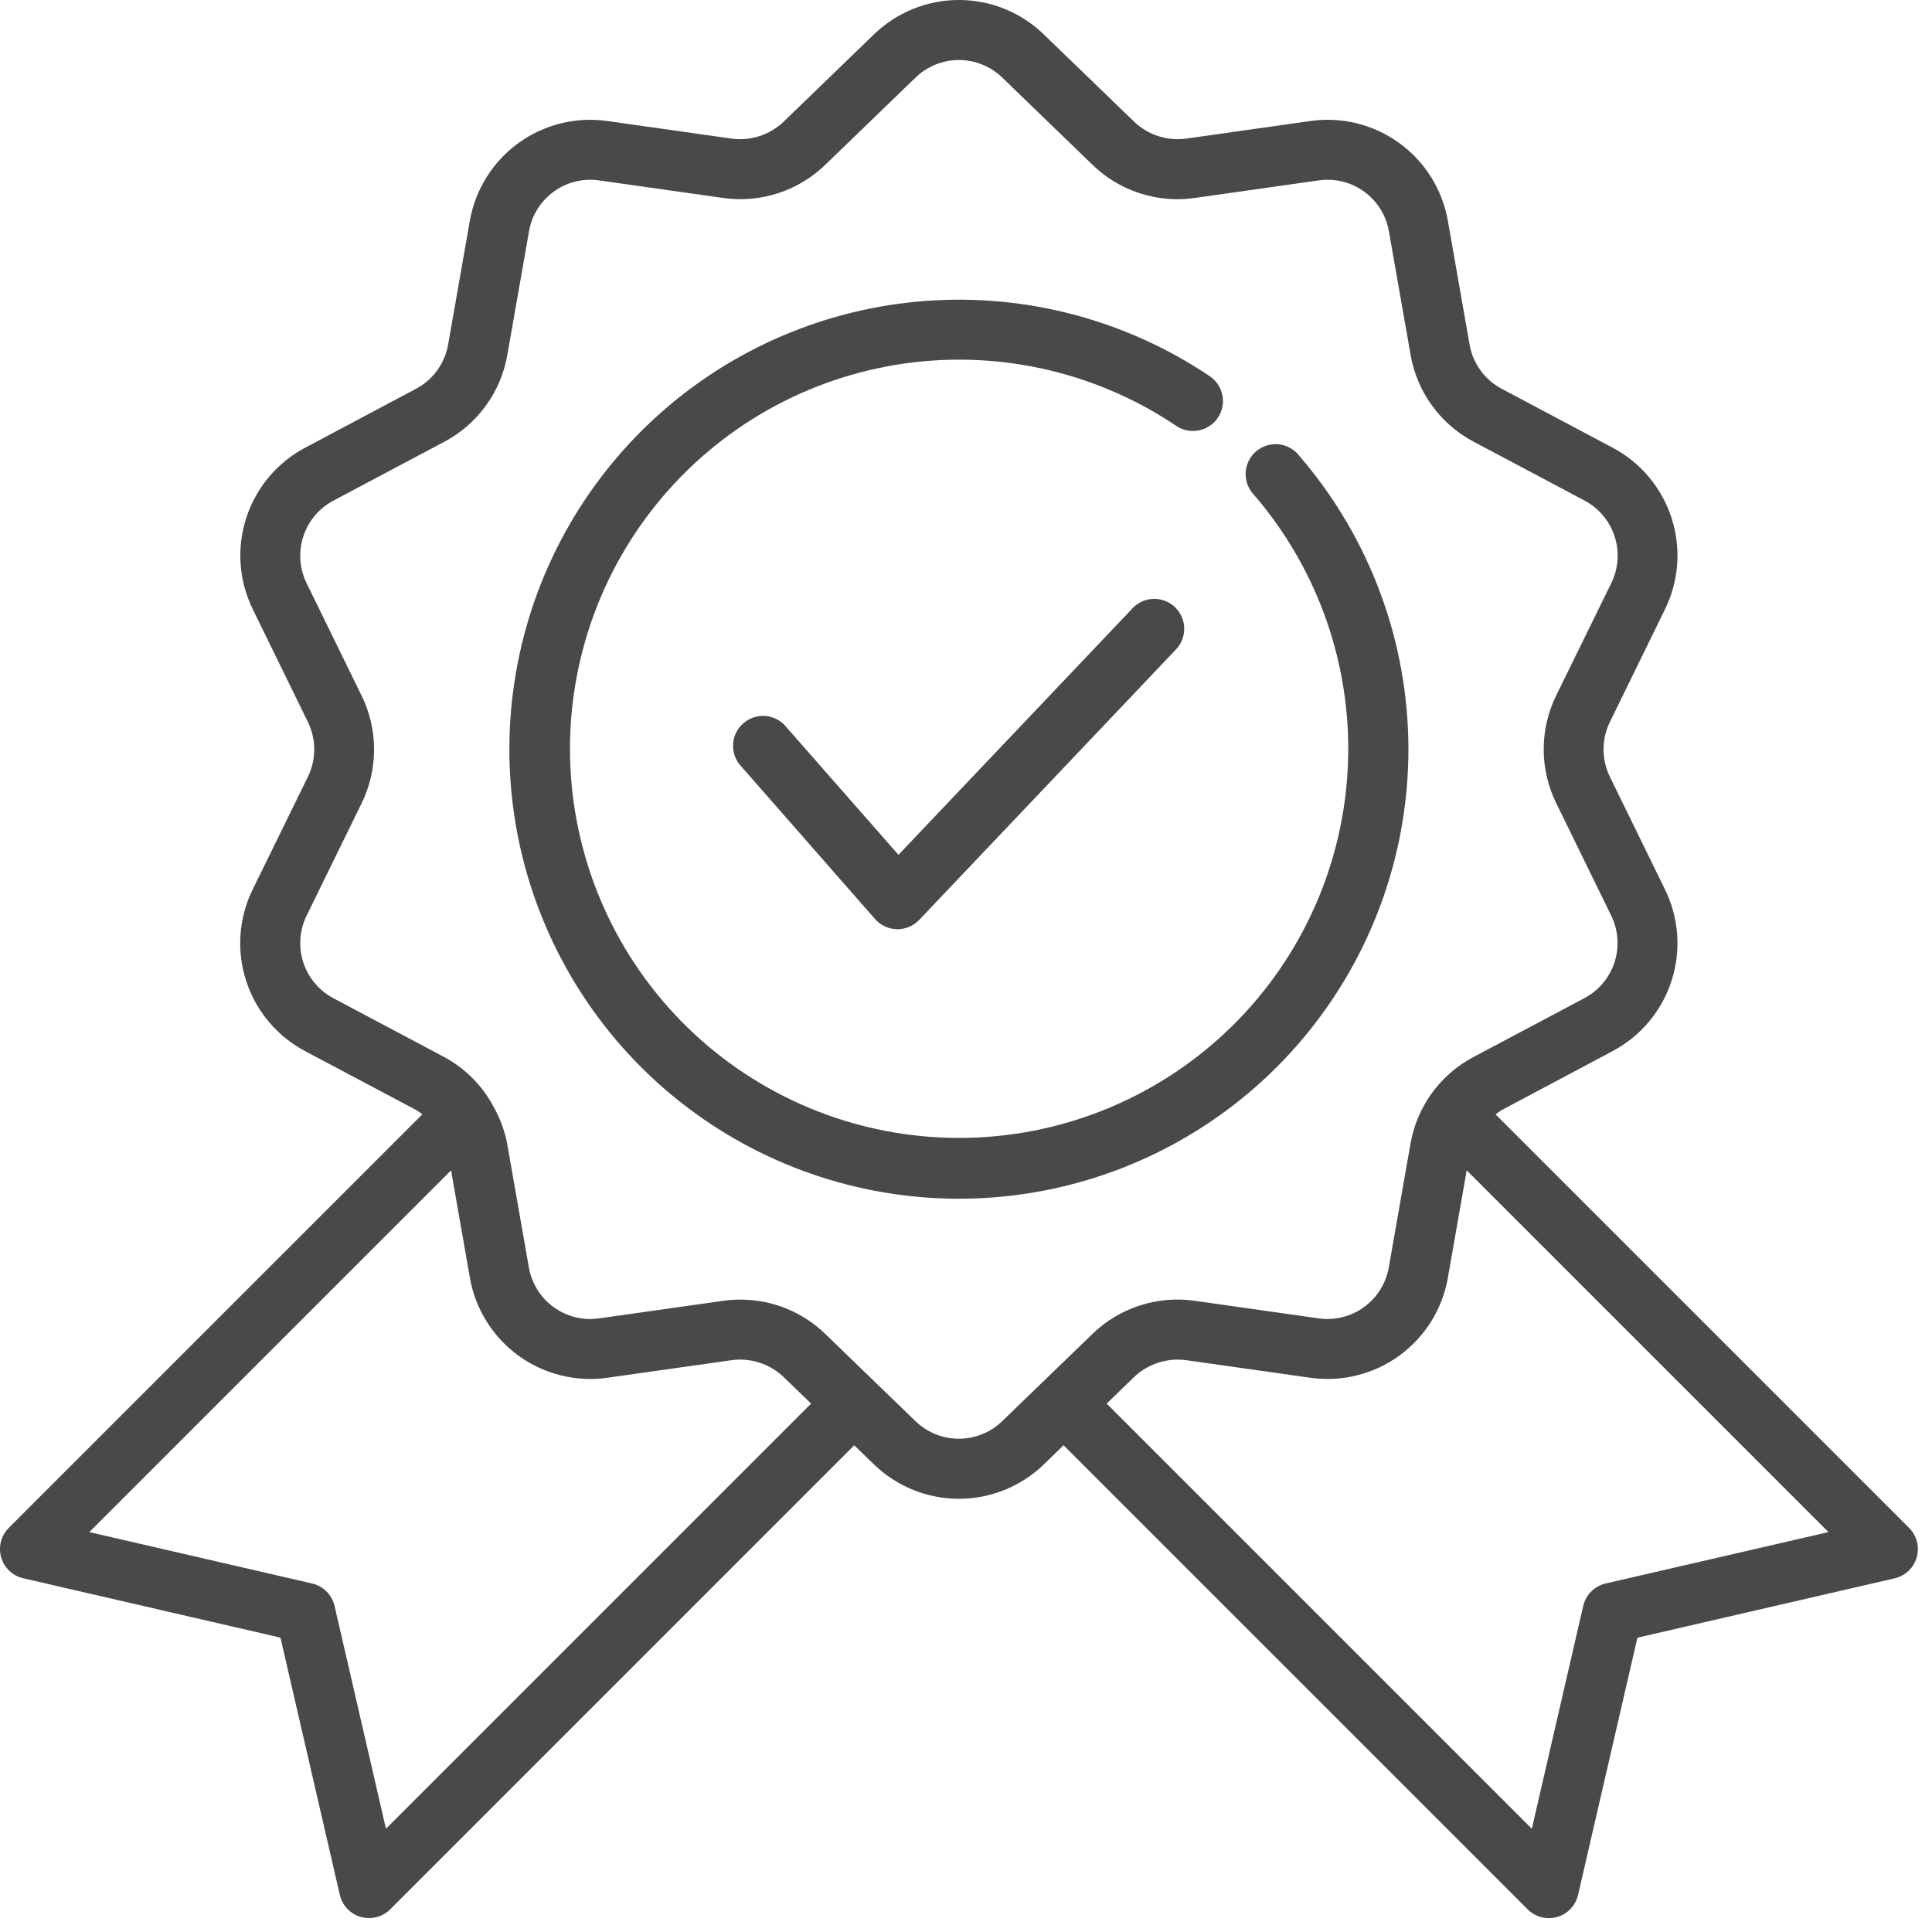
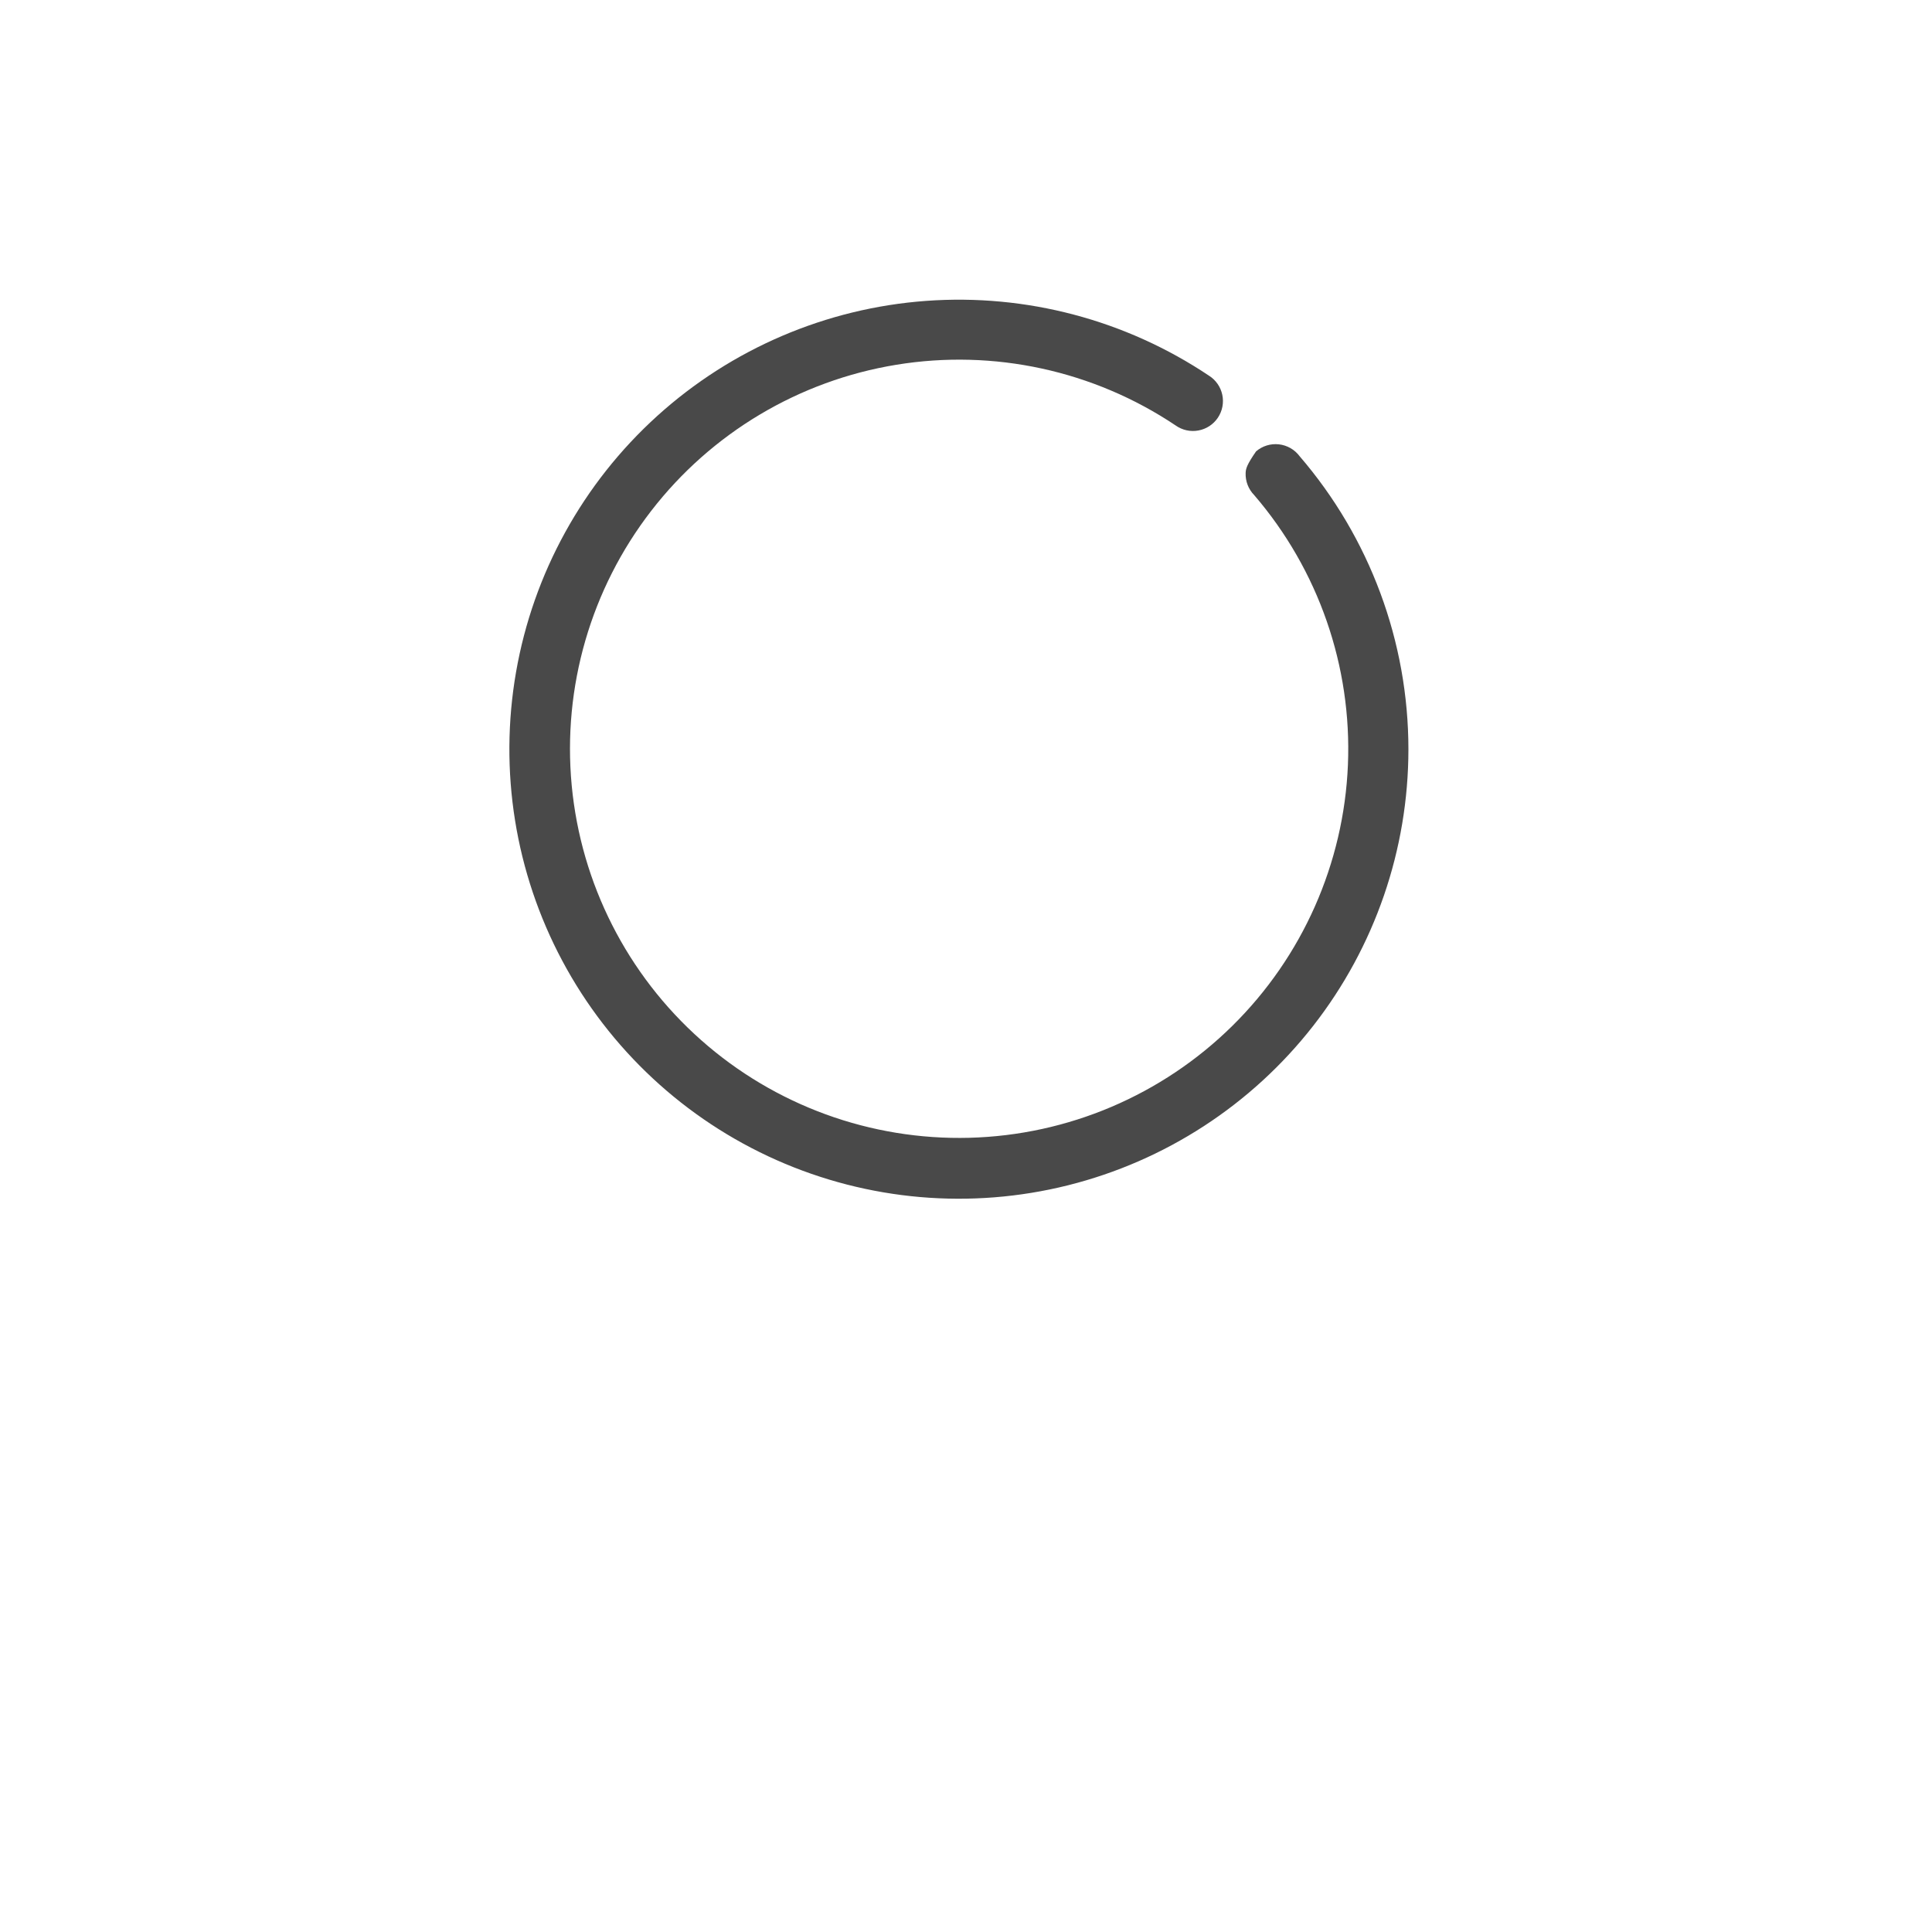
<svg xmlns="http://www.w3.org/2000/svg" width="132" height="132" viewBox="0 0 132 132" fill="none">
-   <path d="M130.435 104.392L102.179 76.137C102.319 76.027 102.466 75.927 102.619 75.836L110.15 71.829C112.076 70.817 113.53 69.092 114.202 67.022C114.874 64.953 114.711 62.703 113.747 60.752L109.996 53.08C109.708 52.495 109.559 51.852 109.559 51.2C109.559 50.549 109.708 49.906 109.996 49.321L113.747 41.649C114.711 39.698 114.874 37.448 114.202 35.379C113.53 33.309 112.076 31.584 110.15 30.572L102.611 26.569C102.035 26.265 101.536 25.833 101.153 25.306C100.77 24.779 100.514 24.171 100.404 23.529L98.928 15.117C98.56 12.973 97.37 11.058 95.611 9.779C93.851 8.5 91.662 7.958 89.509 8.271L81.053 9.468C80.408 9.558 79.751 9.5 79.132 9.299C78.513 9.098 77.947 8.759 77.478 8.307L71.335 2.37C69.778 0.85 67.688 0 65.513 0C63.337 0 61.247 0.85 59.689 2.37L53.547 8.307C53.078 8.759 52.512 9.098 51.893 9.299C51.274 9.5 50.617 9.558 49.972 9.468L41.514 8.271C39.361 7.96 37.172 8.501 35.413 9.78C33.654 11.059 32.464 12.974 32.095 15.117L30.619 23.529C30.509 24.171 30.252 24.779 29.869 25.307C29.486 25.834 28.987 26.266 28.41 26.569L20.879 30.572C18.953 31.584 17.499 33.309 16.827 35.379C16.155 37.448 16.318 39.698 17.282 41.649L21.033 49.321C21.321 49.906 21.47 50.549 21.47 51.2C21.47 51.852 21.321 52.495 21.033 53.08L17.273 60.752C16.31 62.703 16.147 64.953 16.819 67.022C17.491 69.092 18.945 70.817 20.871 71.829L28.418 75.832C28.57 75.923 28.716 76.023 28.856 76.133L0.601 104.388C0.342 104.647 0.157 104.97 0.065 105.324C-0.026 105.678 -0.022 106.05 0.079 106.401C0.18 106.753 0.373 107.071 0.638 107.322C0.903 107.574 1.231 107.75 1.588 107.832L19.161 111.888L23.217 129.462C23.299 129.818 23.476 130.146 23.727 130.411C23.979 130.677 24.297 130.87 24.648 130.97C25 131.071 25.372 131.076 25.726 130.984C26.08 130.892 26.403 130.708 26.661 130.449L58.363 98.745L59.691 100.033C61.249 101.552 63.339 102.402 65.514 102.402C67.69 102.402 69.78 101.552 71.338 100.033L72.666 98.745L104.374 130.453C104.632 130.712 104.955 130.896 105.309 130.988C105.663 131.08 106.035 131.075 106.387 130.974C106.738 130.874 107.056 130.681 107.308 130.415C107.56 130.15 107.736 129.822 107.818 129.466L111.874 111.892L129.448 107.836C129.804 107.754 130.132 107.578 130.397 107.326C130.662 107.075 130.855 106.757 130.956 106.405C131.057 106.054 131.061 105.682 130.97 105.328C130.878 104.974 130.693 104.651 130.435 104.392ZM26.37 124.945L22.859 109.724C22.773 109.35 22.583 109.007 22.311 108.736C22.04 108.464 21.698 108.275 21.323 108.188L6.102 104.677L30.818 79.962L32.101 87.284C32.471 89.427 33.661 91.341 35.42 92.62C37.179 93.898 39.367 94.44 41.52 94.13L49.976 92.933C50.621 92.844 51.278 92.902 51.897 93.103C52.516 93.304 53.081 93.643 53.551 94.094L55.416 95.897L26.37 124.945ZM62.539 97.089L59.786 94.427L56.399 91.151C54.845 89.639 52.763 88.793 50.594 88.793C50.196 88.793 49.799 88.821 49.405 88.876L40.944 90.074C39.844 90.236 38.724 89.96 37.824 89.306C36.924 88.652 36.317 87.672 36.131 86.575L34.655 78.164C34.474 77.209 34.127 76.293 33.631 75.457C33.585 75.358 33.531 75.262 33.469 75.171C32.705 73.927 31.625 72.907 30.34 72.214L22.796 68.211C21.811 67.695 21.067 66.814 20.722 65.757C20.378 64.699 20.461 63.549 20.953 62.552L24.704 54.886C25.267 53.741 25.559 52.482 25.559 51.207C25.559 49.931 25.267 48.672 24.704 47.527L20.953 39.855C20.461 38.858 20.378 37.708 20.722 36.651C21.067 35.593 21.811 34.712 22.796 34.196L30.338 30.193C31.467 29.599 32.444 28.754 33.194 27.722C33.944 26.69 34.447 25.5 34.663 24.243L36.139 15.832C36.321 14.735 36.927 13.753 37.826 13.097C38.724 12.442 39.844 12.165 40.944 12.327L49.403 13.524C50.665 13.706 51.952 13.595 53.164 13.2C54.377 12.806 55.483 12.139 56.397 11.25L62.539 5.312C63.335 4.535 64.403 4.101 65.514 4.101C66.626 4.101 67.694 4.535 68.49 5.312L74.632 11.25C75.546 12.139 76.651 12.806 77.863 13.201C79.076 13.596 80.362 13.707 81.624 13.527L90.085 12.327C91.185 12.164 92.305 12.44 93.205 13.094C94.105 13.748 94.713 14.729 94.898 15.826L96.374 24.237C96.591 25.494 97.093 26.684 97.843 27.715C98.592 28.747 99.569 29.593 100.697 30.187L108.242 34.19C109.227 34.706 109.971 35.587 110.315 36.644C110.659 37.702 110.577 38.852 110.084 39.849L106.325 47.515C105.763 48.66 105.47 49.919 105.47 51.194C105.47 52.47 105.763 53.729 106.325 54.874L110.076 62.546C110.568 63.543 110.651 64.693 110.307 65.75C109.962 66.808 109.218 67.689 108.234 68.205L100.691 72.208C99.562 72.802 98.585 73.647 97.835 74.679C97.085 75.71 96.582 76.901 96.366 78.158L94.89 86.569C94.705 87.665 94.099 88.645 93.201 89.3C92.303 89.955 91.185 90.233 90.085 90.074L81.622 88.874C80.36 88.693 79.073 88.804 77.861 89.199C76.648 89.593 75.542 90.26 74.628 91.149L68.485 97.087C67.69 97.863 66.624 98.297 65.513 98.297C64.402 98.298 63.335 97.864 62.539 97.089ZM109.706 108.188C109.331 108.275 108.989 108.464 108.717 108.736C108.446 109.007 108.256 109.35 108.17 109.724L104.659 124.945L75.611 95.897L77.474 94.094C77.944 93.643 78.51 93.305 79.129 93.104C79.748 92.903 80.404 92.844 81.049 92.933L89.507 94.13C91.659 94.441 93.848 93.899 95.607 92.62C97.366 91.341 98.557 89.427 98.926 87.284L100.209 79.962L124.927 104.677L109.706 108.188Z" fill="#494949" />
-   <path d="M96.227 51.2C96.228 43.847 93.589 36.738 88.79 31.166C88.622 30.941 88.41 30.754 88.166 30.615C87.923 30.476 87.654 30.388 87.375 30.358C87.096 30.327 86.814 30.354 86.546 30.437C86.278 30.52 86.03 30.657 85.818 30.84C85.605 31.022 85.432 31.247 85.31 31.499C85.187 31.751 85.118 32.026 85.106 32.306C85.094 32.586 85.14 32.866 85.24 33.127C85.341 33.389 85.494 33.627 85.691 33.828C90.084 38.938 92.373 45.527 92.094 52.261C91.814 58.995 88.988 65.372 84.186 70.101C79.385 74.831 72.966 77.56 66.228 77.737C59.491 77.914 52.937 75.526 47.894 71.055C42.85 66.584 39.693 60.365 39.06 53.655C38.428 46.945 40.367 40.245 44.487 34.91C48.606 29.576 54.597 26.005 61.249 24.92C67.901 23.834 74.717 25.316 80.318 29.065C80.541 29.224 80.793 29.337 81.061 29.397C81.328 29.457 81.605 29.462 81.874 29.413C82.144 29.364 82.4 29.262 82.63 29.112C82.859 28.962 83.055 28.767 83.208 28.54C83.361 28.312 83.466 28.057 83.518 27.788C83.57 27.519 83.568 27.242 83.511 26.974C83.454 26.706 83.344 26.452 83.188 26.228C83.031 26.003 82.831 25.812 82.599 25.666C76.909 21.857 70.109 20.059 63.279 20.557C56.45 21.056 49.983 23.822 44.906 28.417C39.829 33.012 36.433 39.171 35.258 45.917C34.083 52.663 35.195 59.608 38.42 65.649C41.644 71.69 46.794 76.481 53.053 79.259C59.311 82.037 66.319 82.645 72.962 80.984C79.605 79.324 85.503 75.491 89.718 70.094C93.933 64.698 96.224 58.048 96.227 51.2Z" fill="#494949" />
-   <path d="M77.339 41.602L61.385 58.404L53.743 49.698C53.572 49.478 53.357 49.296 53.112 49.163C52.868 49.029 52.599 48.947 52.321 48.921C52.044 48.895 51.764 48.926 51.499 49.012C51.234 49.098 50.989 49.238 50.78 49.422C50.57 49.605 50.401 49.83 50.281 50.082C50.162 50.334 50.095 50.607 50.085 50.886C50.075 51.164 50.122 51.442 50.223 51.702C50.324 51.961 50.477 52.198 50.672 52.396L59.782 62.787C59.969 63.001 60.199 63.174 60.457 63.294C60.715 63.415 60.996 63.48 61.28 63.486H61.321C61.599 63.485 61.874 63.428 62.129 63.319C62.384 63.209 62.614 63.048 62.806 62.847L80.302 44.419C80.497 44.226 80.651 43.996 80.756 43.742C80.86 43.489 80.912 43.217 80.91 42.942C80.907 42.668 80.849 42.397 80.74 42.145C80.63 41.894 80.471 41.666 80.272 41.478C80.073 41.289 79.838 41.142 79.581 41.045C79.324 40.949 79.05 40.906 78.776 40.917C78.502 40.929 78.233 40.995 77.985 41.113C77.737 41.23 77.515 41.397 77.333 41.602H77.339Z" fill="#494949" />
+   <path d="M96.227 51.2C96.228 43.847 93.589 36.738 88.79 31.166C88.622 30.941 88.41 30.754 88.166 30.615C87.923 30.476 87.654 30.388 87.375 30.358C87.096 30.327 86.814 30.354 86.546 30.437C86.278 30.52 86.03 30.657 85.818 30.84C85.187 31.751 85.118 32.026 85.106 32.306C85.094 32.586 85.14 32.866 85.24 33.127C85.341 33.389 85.494 33.627 85.691 33.828C90.084 38.938 92.373 45.527 92.094 52.261C91.814 58.995 88.988 65.372 84.186 70.101C79.385 74.831 72.966 77.56 66.228 77.737C59.491 77.914 52.937 75.526 47.894 71.055C42.85 66.584 39.693 60.365 39.06 53.655C38.428 46.945 40.367 40.245 44.487 34.91C48.606 29.576 54.597 26.005 61.249 24.92C67.901 23.834 74.717 25.316 80.318 29.065C80.541 29.224 80.793 29.337 81.061 29.397C81.328 29.457 81.605 29.462 81.874 29.413C82.144 29.364 82.4 29.262 82.63 29.112C82.859 28.962 83.055 28.767 83.208 28.54C83.361 28.312 83.466 28.057 83.518 27.788C83.57 27.519 83.568 27.242 83.511 26.974C83.454 26.706 83.344 26.452 83.188 26.228C83.031 26.003 82.831 25.812 82.599 25.666C76.909 21.857 70.109 20.059 63.279 20.557C56.45 21.056 49.983 23.822 44.906 28.417C39.829 33.012 36.433 39.171 35.258 45.917C34.083 52.663 35.195 59.608 38.42 65.649C41.644 71.69 46.794 76.481 53.053 79.259C59.311 82.037 66.319 82.645 72.962 80.984C79.605 79.324 85.503 75.491 89.718 70.094C93.933 64.698 96.224 58.048 96.227 51.2Z" fill="#494949" />
</svg>